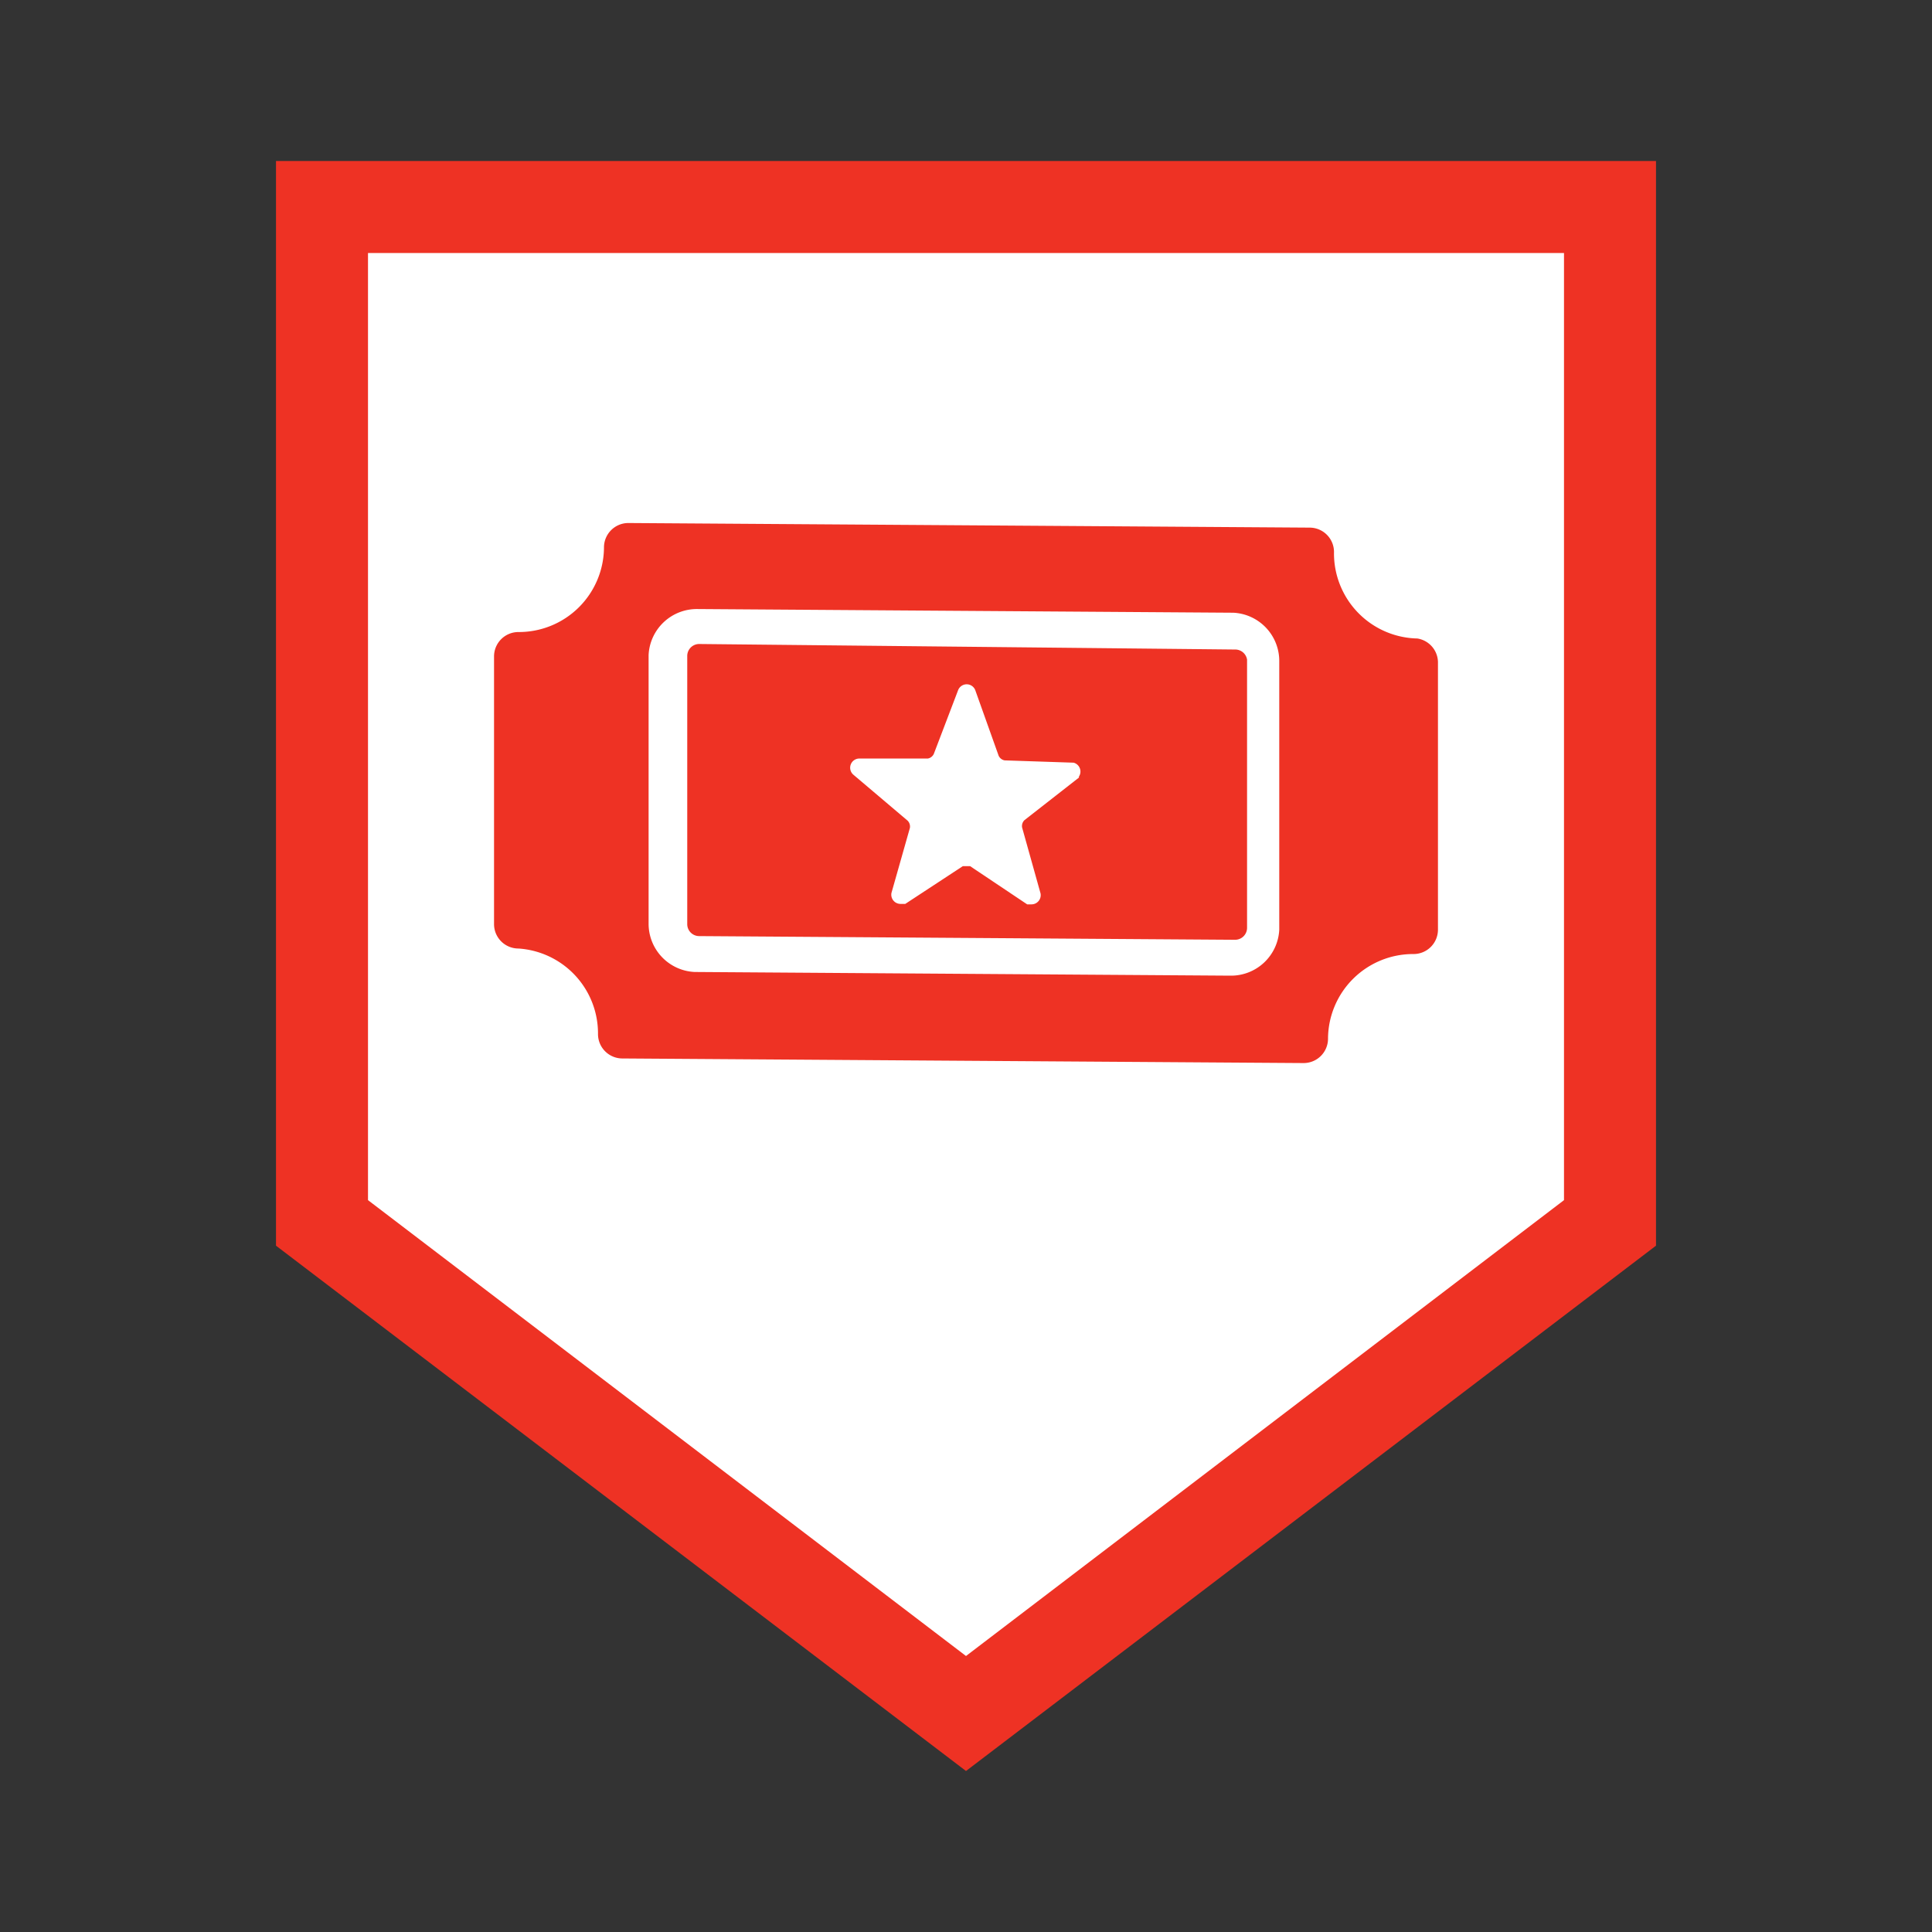
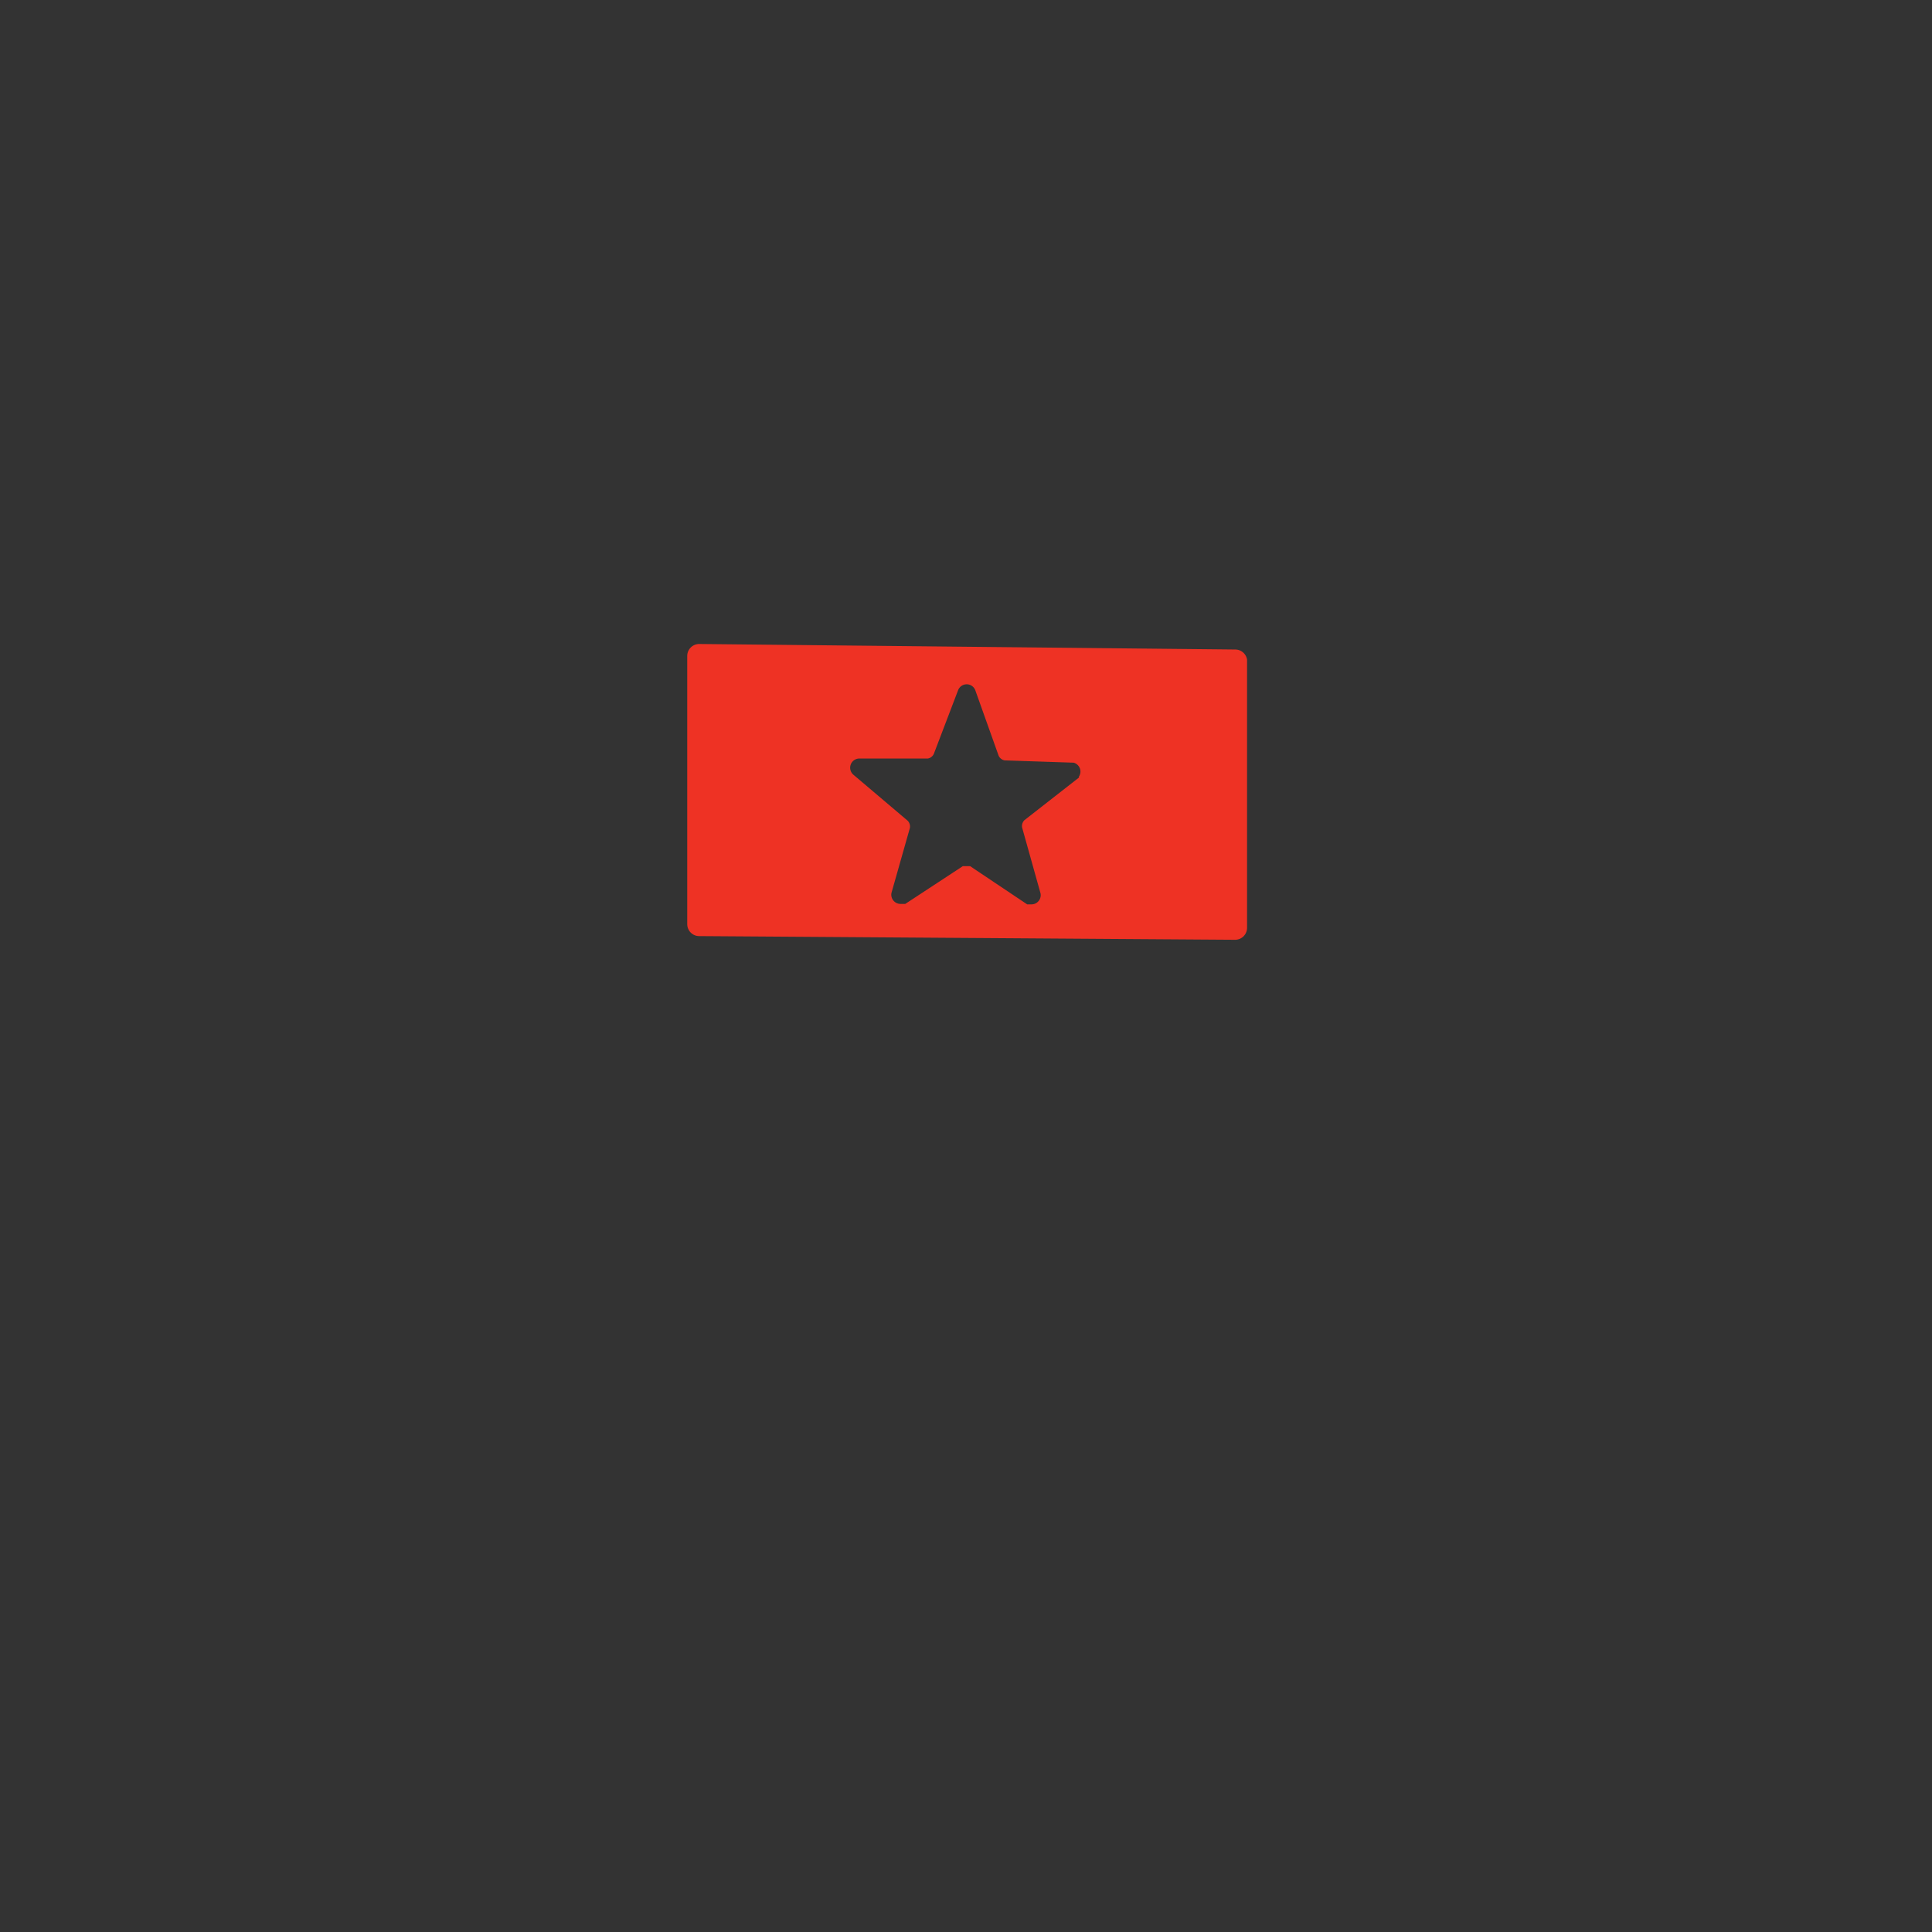
<svg xmlns="http://www.w3.org/2000/svg" height="37" viewBox="0 0 42 42" width="37">
  <rect x="0" y="0" width="42" height="42" fill="#333333" stroke="none" />
-   <path d="m7 26.59v-22.09h28v22.09l-14 10.65z" fill="#fff" />
  <g fill="#ee3224">
-     <path d="m34 5.5v20.59l-13 9.91-13-9.91v-20.59zm2-2h-30v23.58l15 11.42 15-11.42z" />
    <path d="m26.85 14.12-11.65-.12a.26.26 0 0 0 -.26.26v5.83a.26.26 0 0 0 .26.26l11.65.08a.26.26 0 0 0 .26-.26v-5.83a.26.26 0 0 0 -.26-.22zm-3.39 2.78-1.19.93a.18.18 0 0 0 -.05.16l.4 1.43a.2.2 0 0 1 -.2.24h-.09l-1.24-.83h-.08-.08l-1.25.82h-.1a.2.2 0 0 1 -.2-.24l.4-1.41a.18.18 0 0 0 -.05-.16l-1.18-1a.2.2 0 0 1 .12-.35h1.5a.18.18 0 0 0 .13-.1l.53-1.39a.2.2 0 0 1 .37 0l.51 1.43a.18.18 0 0 0 .13.1l1.5.05a.2.2 0 0 1 .11.31z" />
-     <path d="m30.81 13.88a1.85 1.85 0 0 1 -1.81-1.88.53.53 0 0 0 -.53-.53l-14.81-.1a.53.53 0 0 0 -.53.53 1.85 1.85 0 0 1 -1.86 1.84.53.53 0 0 0 -.53.53v5.82a.53.53 0 0 0 .53.53 1.85 1.85 0 0 1 1.73 1.86.53.53 0 0 0 .53.53l14.81.1a.53.53 0 0 0 .53-.53 1.85 1.85 0 0 1 1.86-1.84.53.53 0 0 0 .53-.53v-5.82a.53.53 0 0 0 -.45-.51zm-3 6.33a1.05 1.05 0 0 1 -1.06 1l-11.65-.08a1.05 1.05 0 0 1 -1-1.06v-5.83a1.05 1.05 0 0 1 1.06-1l11.65.08a1.05 1.05 0 0 1 1 1.06z" />
  </g>
</svg>